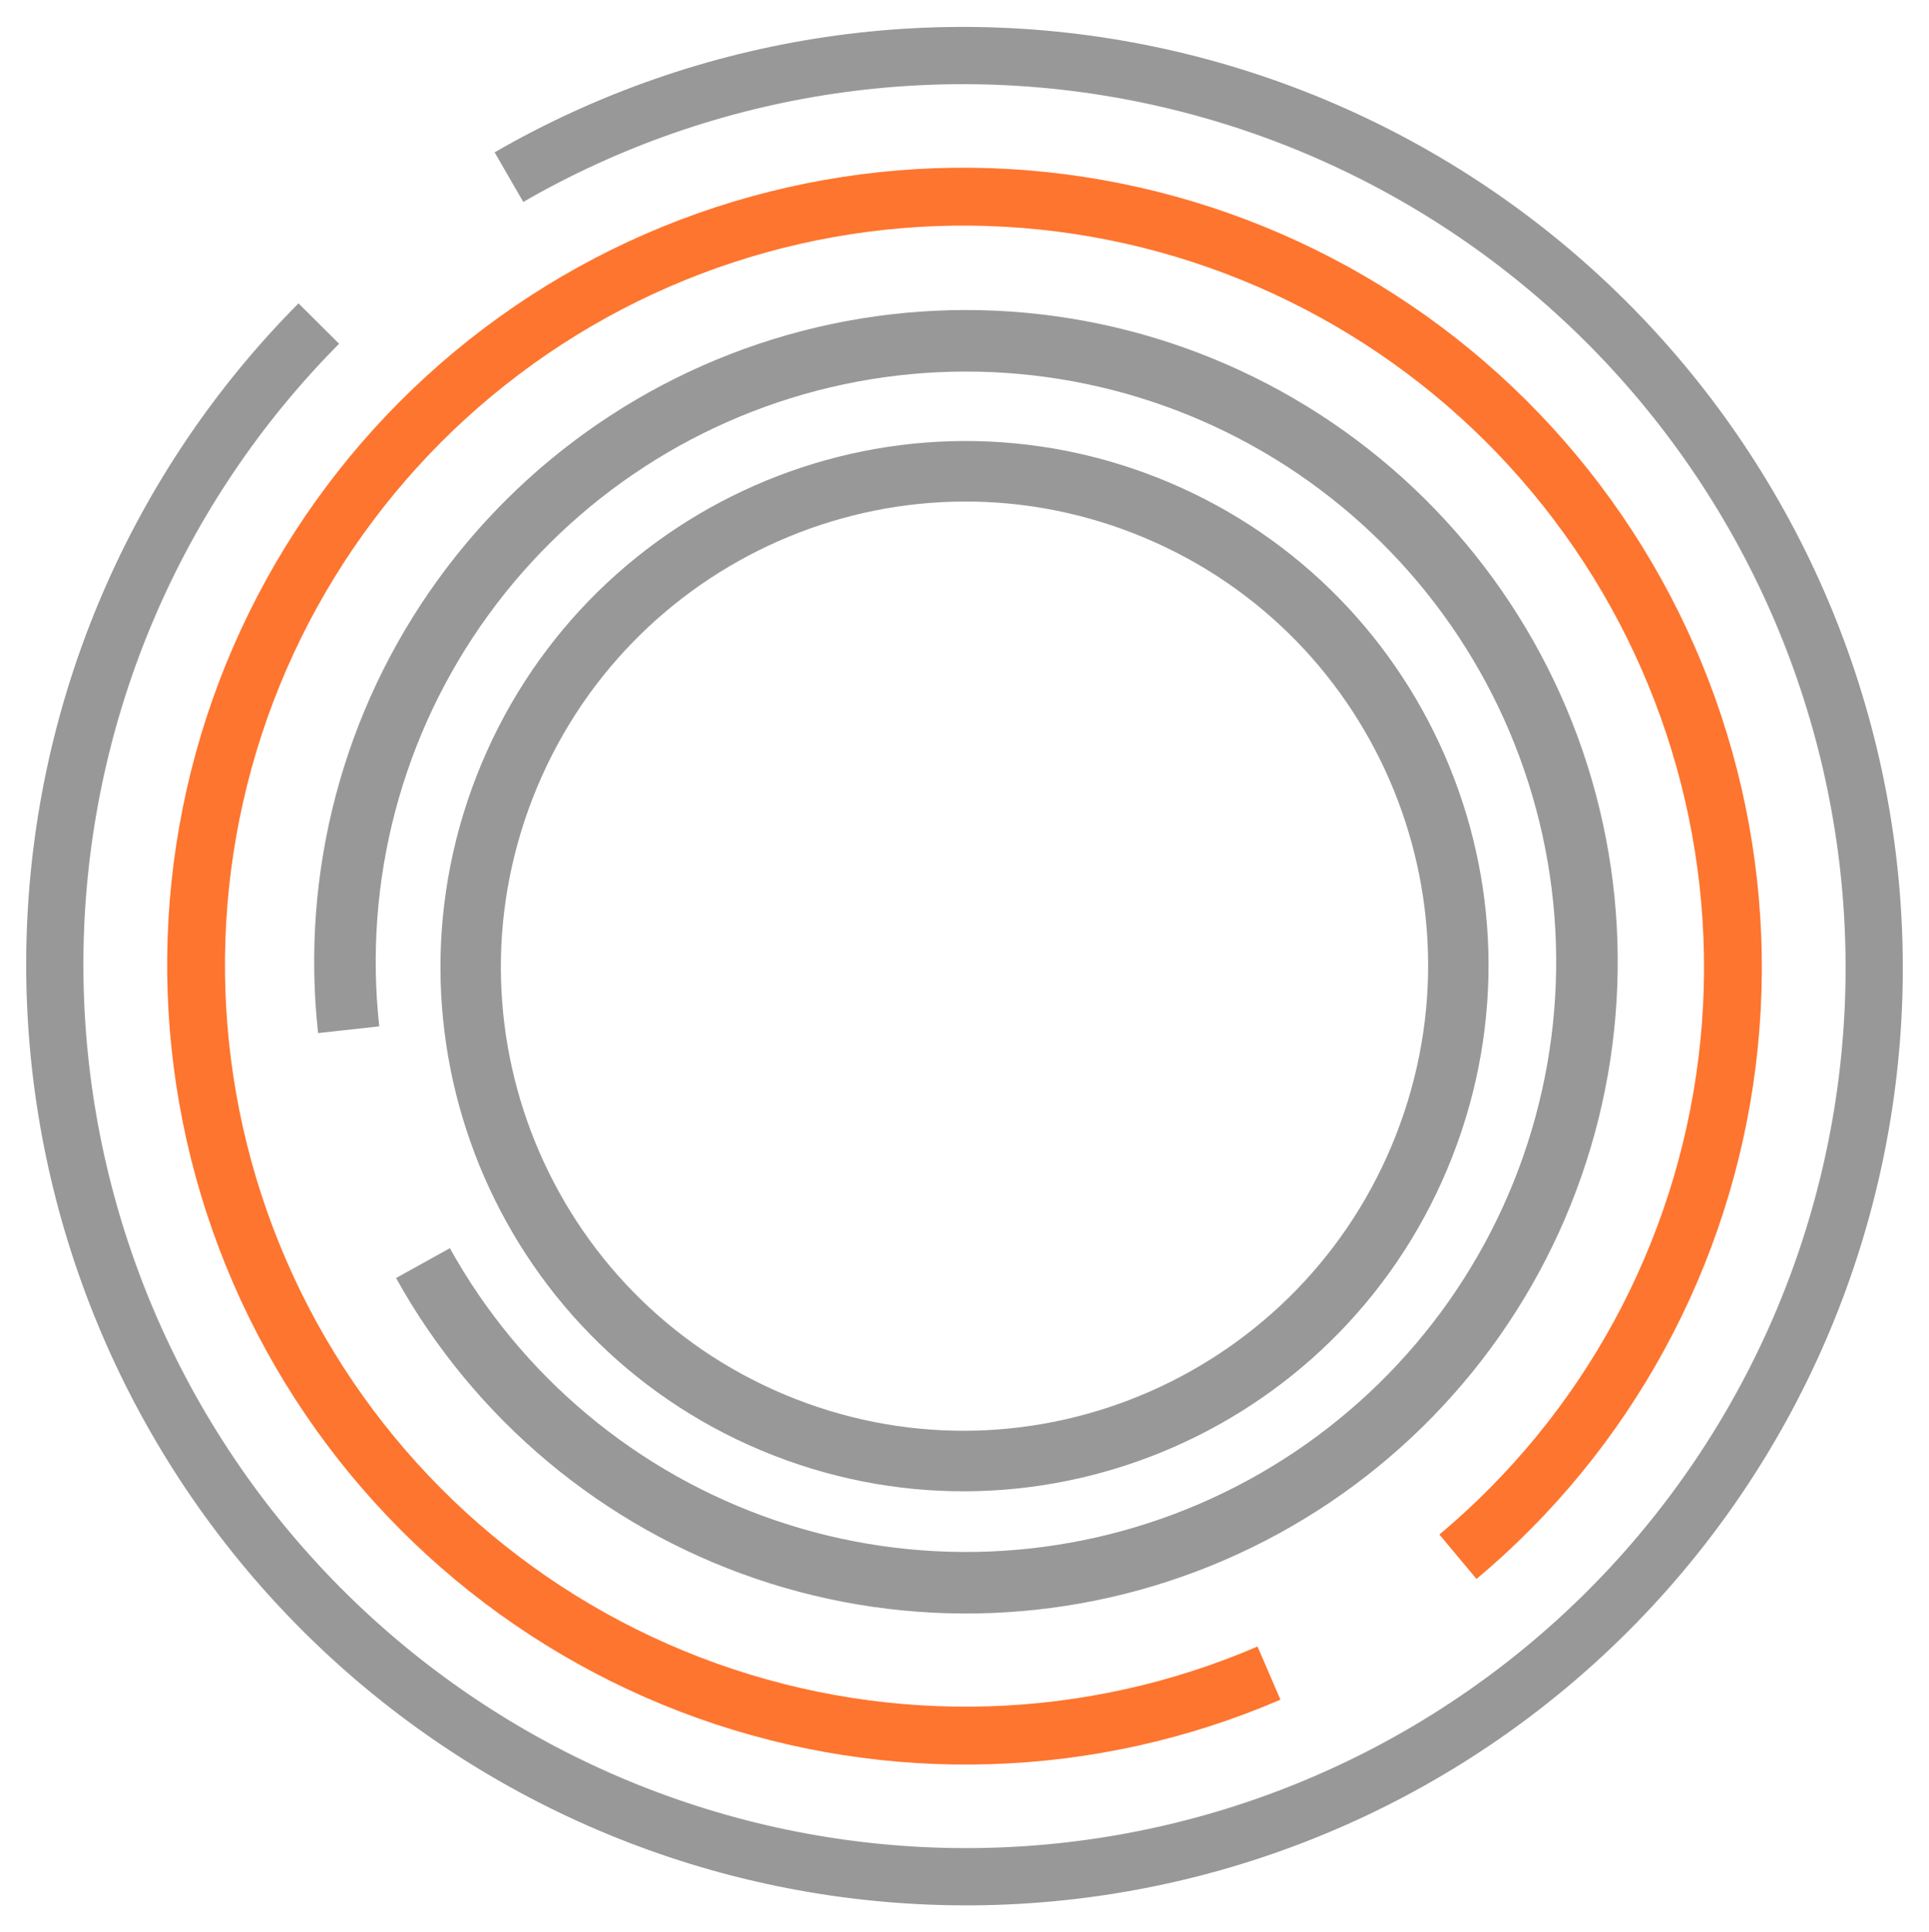
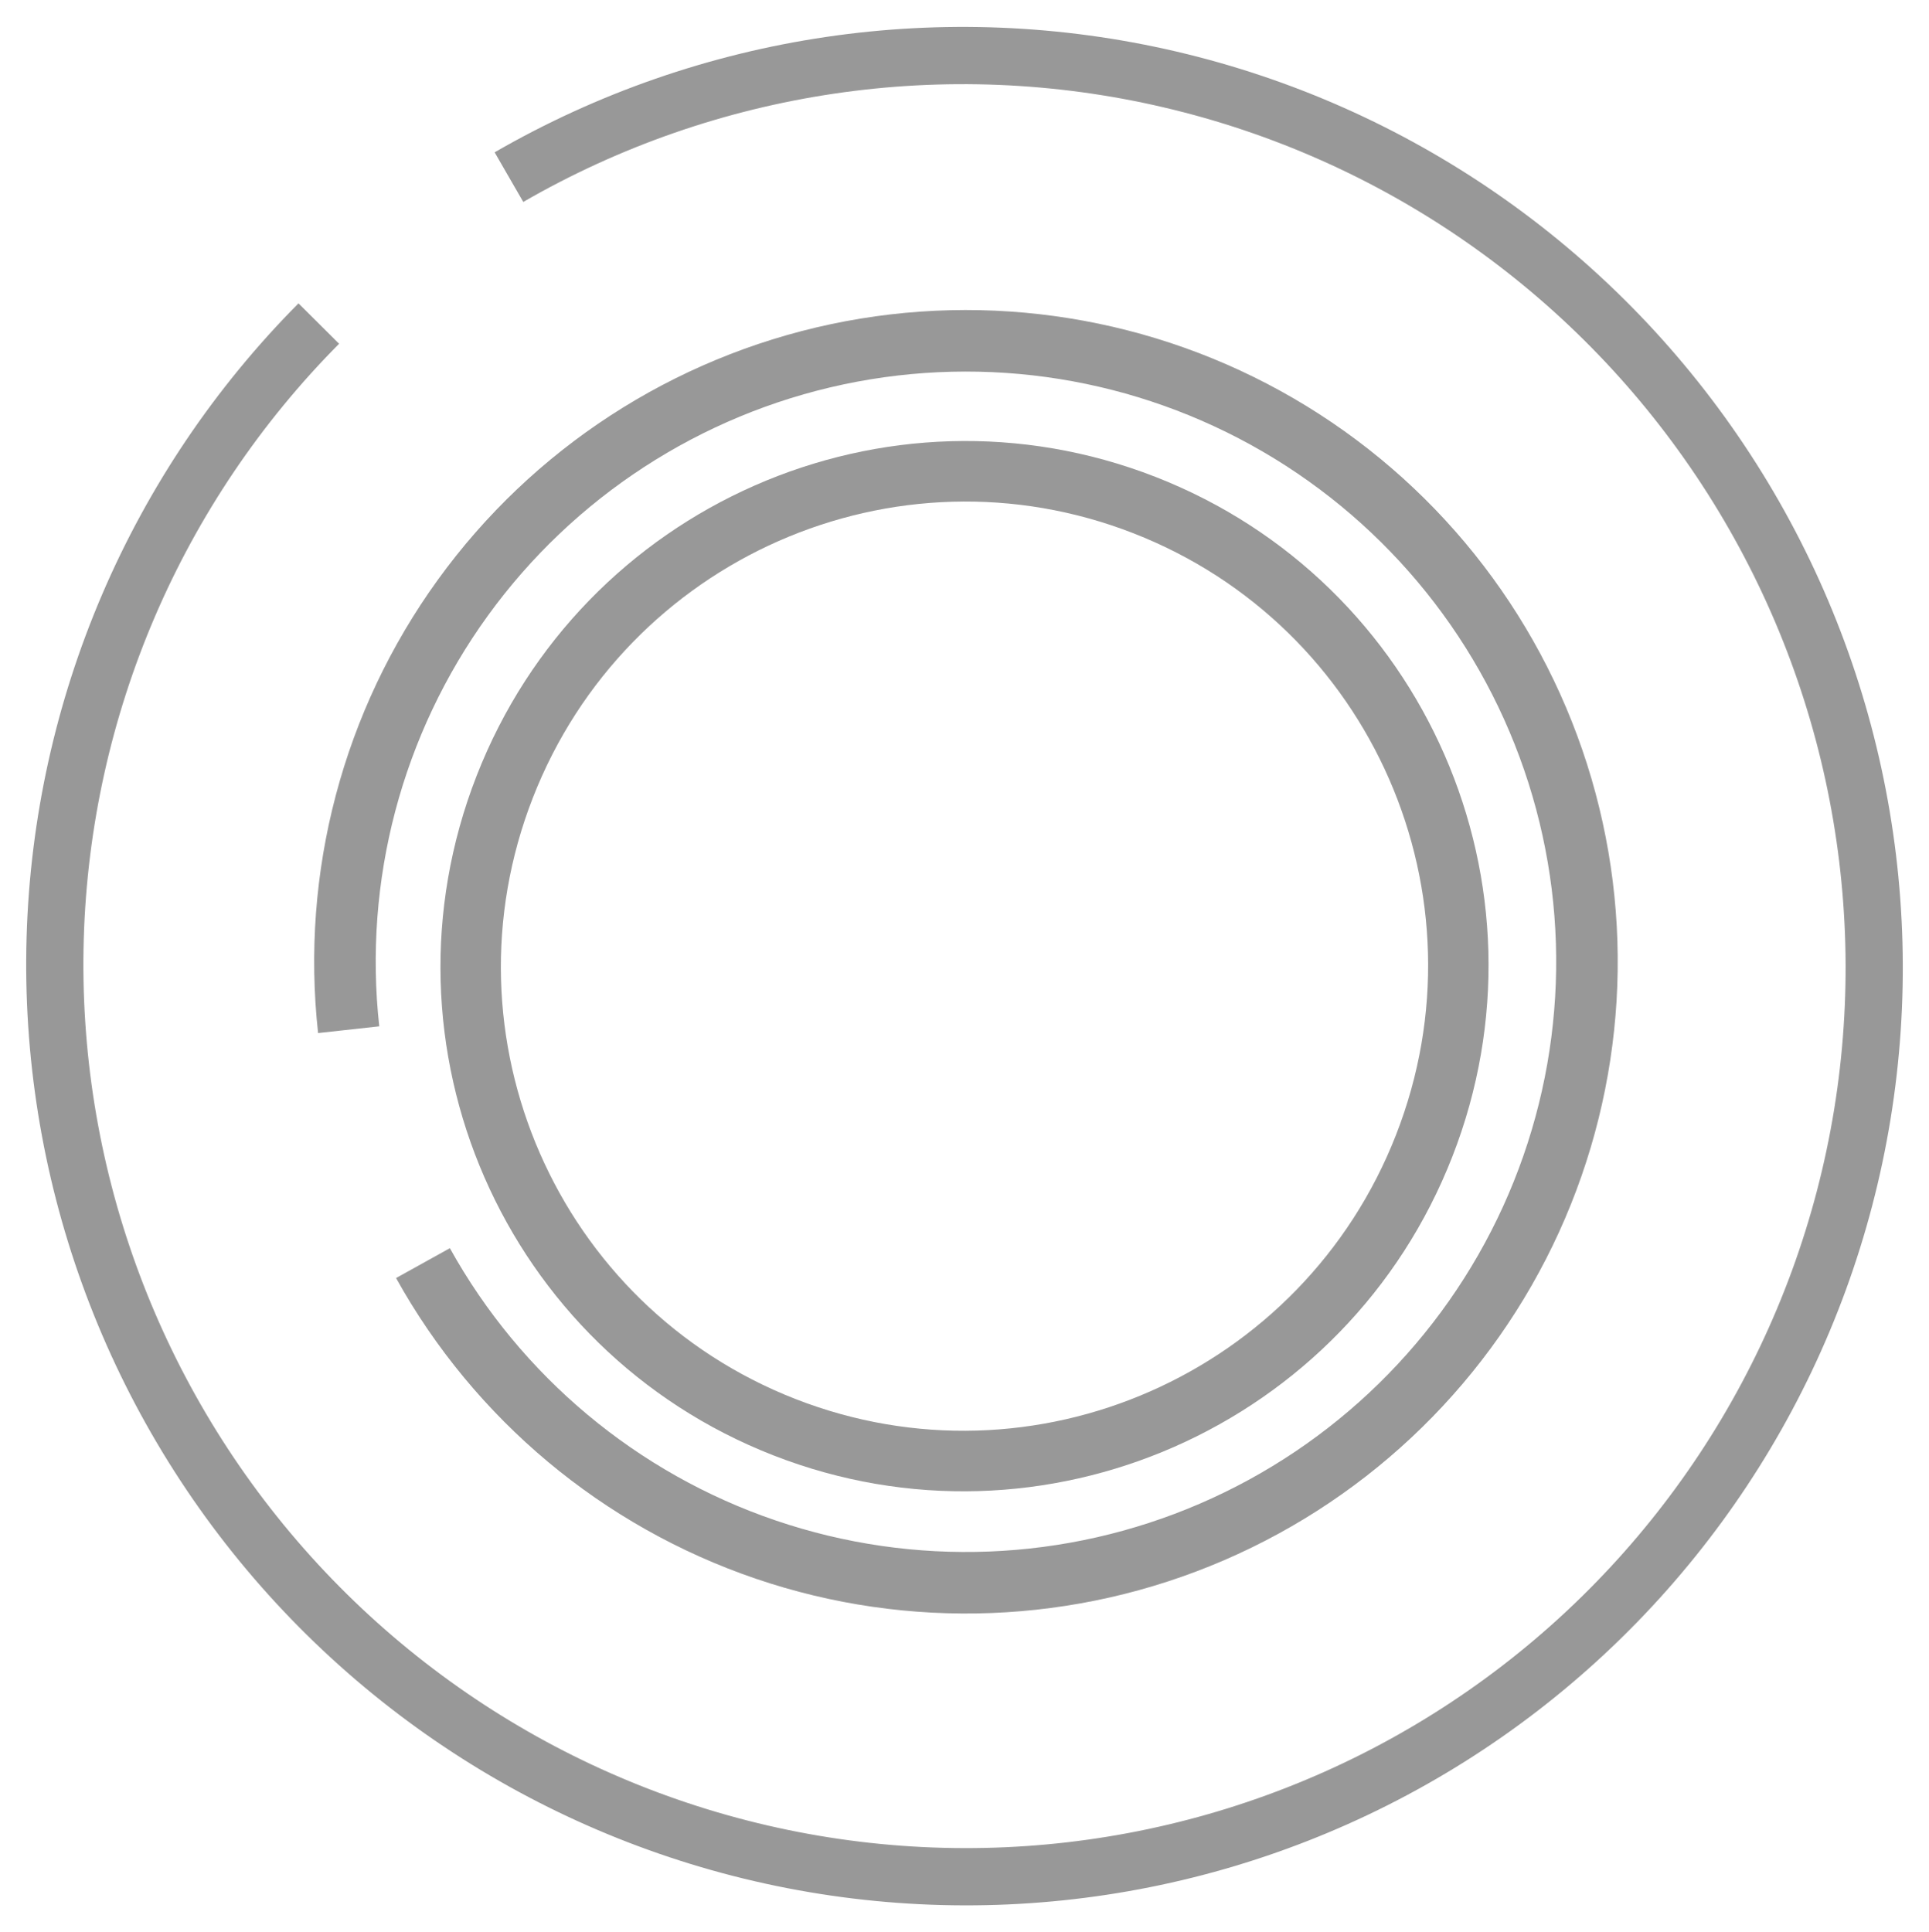
<svg xmlns="http://www.w3.org/2000/svg" width="571" height="572" viewBox="0 0 571 572" fill="none">
  <g clip-path="url(#clip0_19_6)">
    <path opacity="0.43" d="M94.157 305.809C88.922 258.238 101.555 210.419 129.602 171.641C157.649 132.862 199.108 105.892 245.926 95.968C292.744 86.045 341.579 93.877 382.947 117.943C424.314 142.009 455.26 180.59 469.775 226.195C484.289 271.799 481.335 321.17 461.488 364.719C441.64 408.267 406.315 442.885 362.373 461.847C318.432 480.81 269.011 482.763 223.71 467.329C178.409 451.895 140.461 420.174 117.237 378.328L133.165 369.489C154.196 407.384 188.56 436.109 229.584 450.086C270.608 464.063 315.363 462.294 355.156 445.122C394.948 427.95 426.938 396.601 444.912 357.164C462.886 317.727 465.561 273.018 452.417 231.719C439.273 190.421 411.248 155.482 373.787 133.688C336.325 111.894 292.101 104.802 249.703 113.788C207.305 122.775 169.761 147.199 144.362 182.316C118.963 217.433 107.523 260.737 112.263 303.817L94.157 305.809Z" fill="#111111" />
    <path opacity="0.43" d="M342.029 141.172C421.785 172.302 461.131 262.38 429.91 342.369C398.69 422.358 308.727 461.966 228.971 430.837C149.216 399.708 109.87 309.629 141.09 229.64C172.31 149.652 262.274 110.043 342.029 141.172ZM235.487 414.144C306.05 441.685 385.644 406.642 413.266 335.873C440.888 265.103 406.077 185.407 335.514 157.865C264.951 130.324 185.356 165.367 157.735 236.137C130.113 306.906 164.923 386.603 235.487 414.144Z" fill="#111111" />
-     <path d="M379.018 503.146C324.261 526.728 262.589 528.664 206.4 508.565C150.211 488.466 103.672 447.823 76.139 394.805C48.605 341.788 42.12 280.328 57.986 222.782C73.852 165.236 110.893 115.871 161.662 84.611C212.431 53.351 273.164 42.514 331.651 54.279C390.138 66.045 442.041 99.539 476.927 148.029C511.813 196.52 527.094 256.41 519.698 315.66C512.302 374.909 482.777 429.125 437.06 467.408L426.071 454.255C468.474 418.748 495.857 368.463 502.717 313.509C509.577 258.555 495.404 203.007 463.048 158.033C430.691 113.059 382.551 81.993 328.305 71.08C274.059 60.168 217.729 70.219 170.641 99.213C123.553 128.206 89.197 173.992 74.482 227.366C59.766 280.74 65.781 337.743 91.318 386.916C116.855 436.09 160.02 473.786 212.135 492.428C264.25 511.07 321.451 509.274 372.238 487.402L379.018 503.146Z" fill="#FE752F" />
    <path opacity="0.43" d="M146.413 45.094C207.422 9.871 279.569 -0.793 348.231 15.264C416.894 31.322 476.936 72.899 516.189 131.57C555.442 190.242 570.97 261.618 559.626 331.234C548.283 400.85 510.915 463.498 455.097 506.481C399.28 549.465 329.187 569.569 259.024 562.718C188.861 555.868 123.877 522.576 77.242 469.59C30.606 416.604 5.807 347.886 7.872 277.365C9.936 206.843 38.709 139.792 88.359 89.8L100.377 101.761C53.753 148.705 26.735 211.668 24.796 277.891C22.858 344.114 46.145 408.642 89.937 458.398C133.73 508.154 194.752 539.417 260.638 545.849C326.523 552.282 392.343 533.403 444.758 493.04C497.173 452.677 532.263 393.848 542.915 328.476C553.567 263.104 538.986 196.079 502.126 140.985C465.265 85.89 408.884 46.847 344.407 31.769C279.93 16.69 212.182 26.704 154.892 59.78L146.413 45.094Z" fill="#111111" />
  </g>
  <defs>
    <clipPath id="clip0_19_6">
      <rect width="571" height="572" fill="white" />
    </clipPath>
  </defs>
</svg>